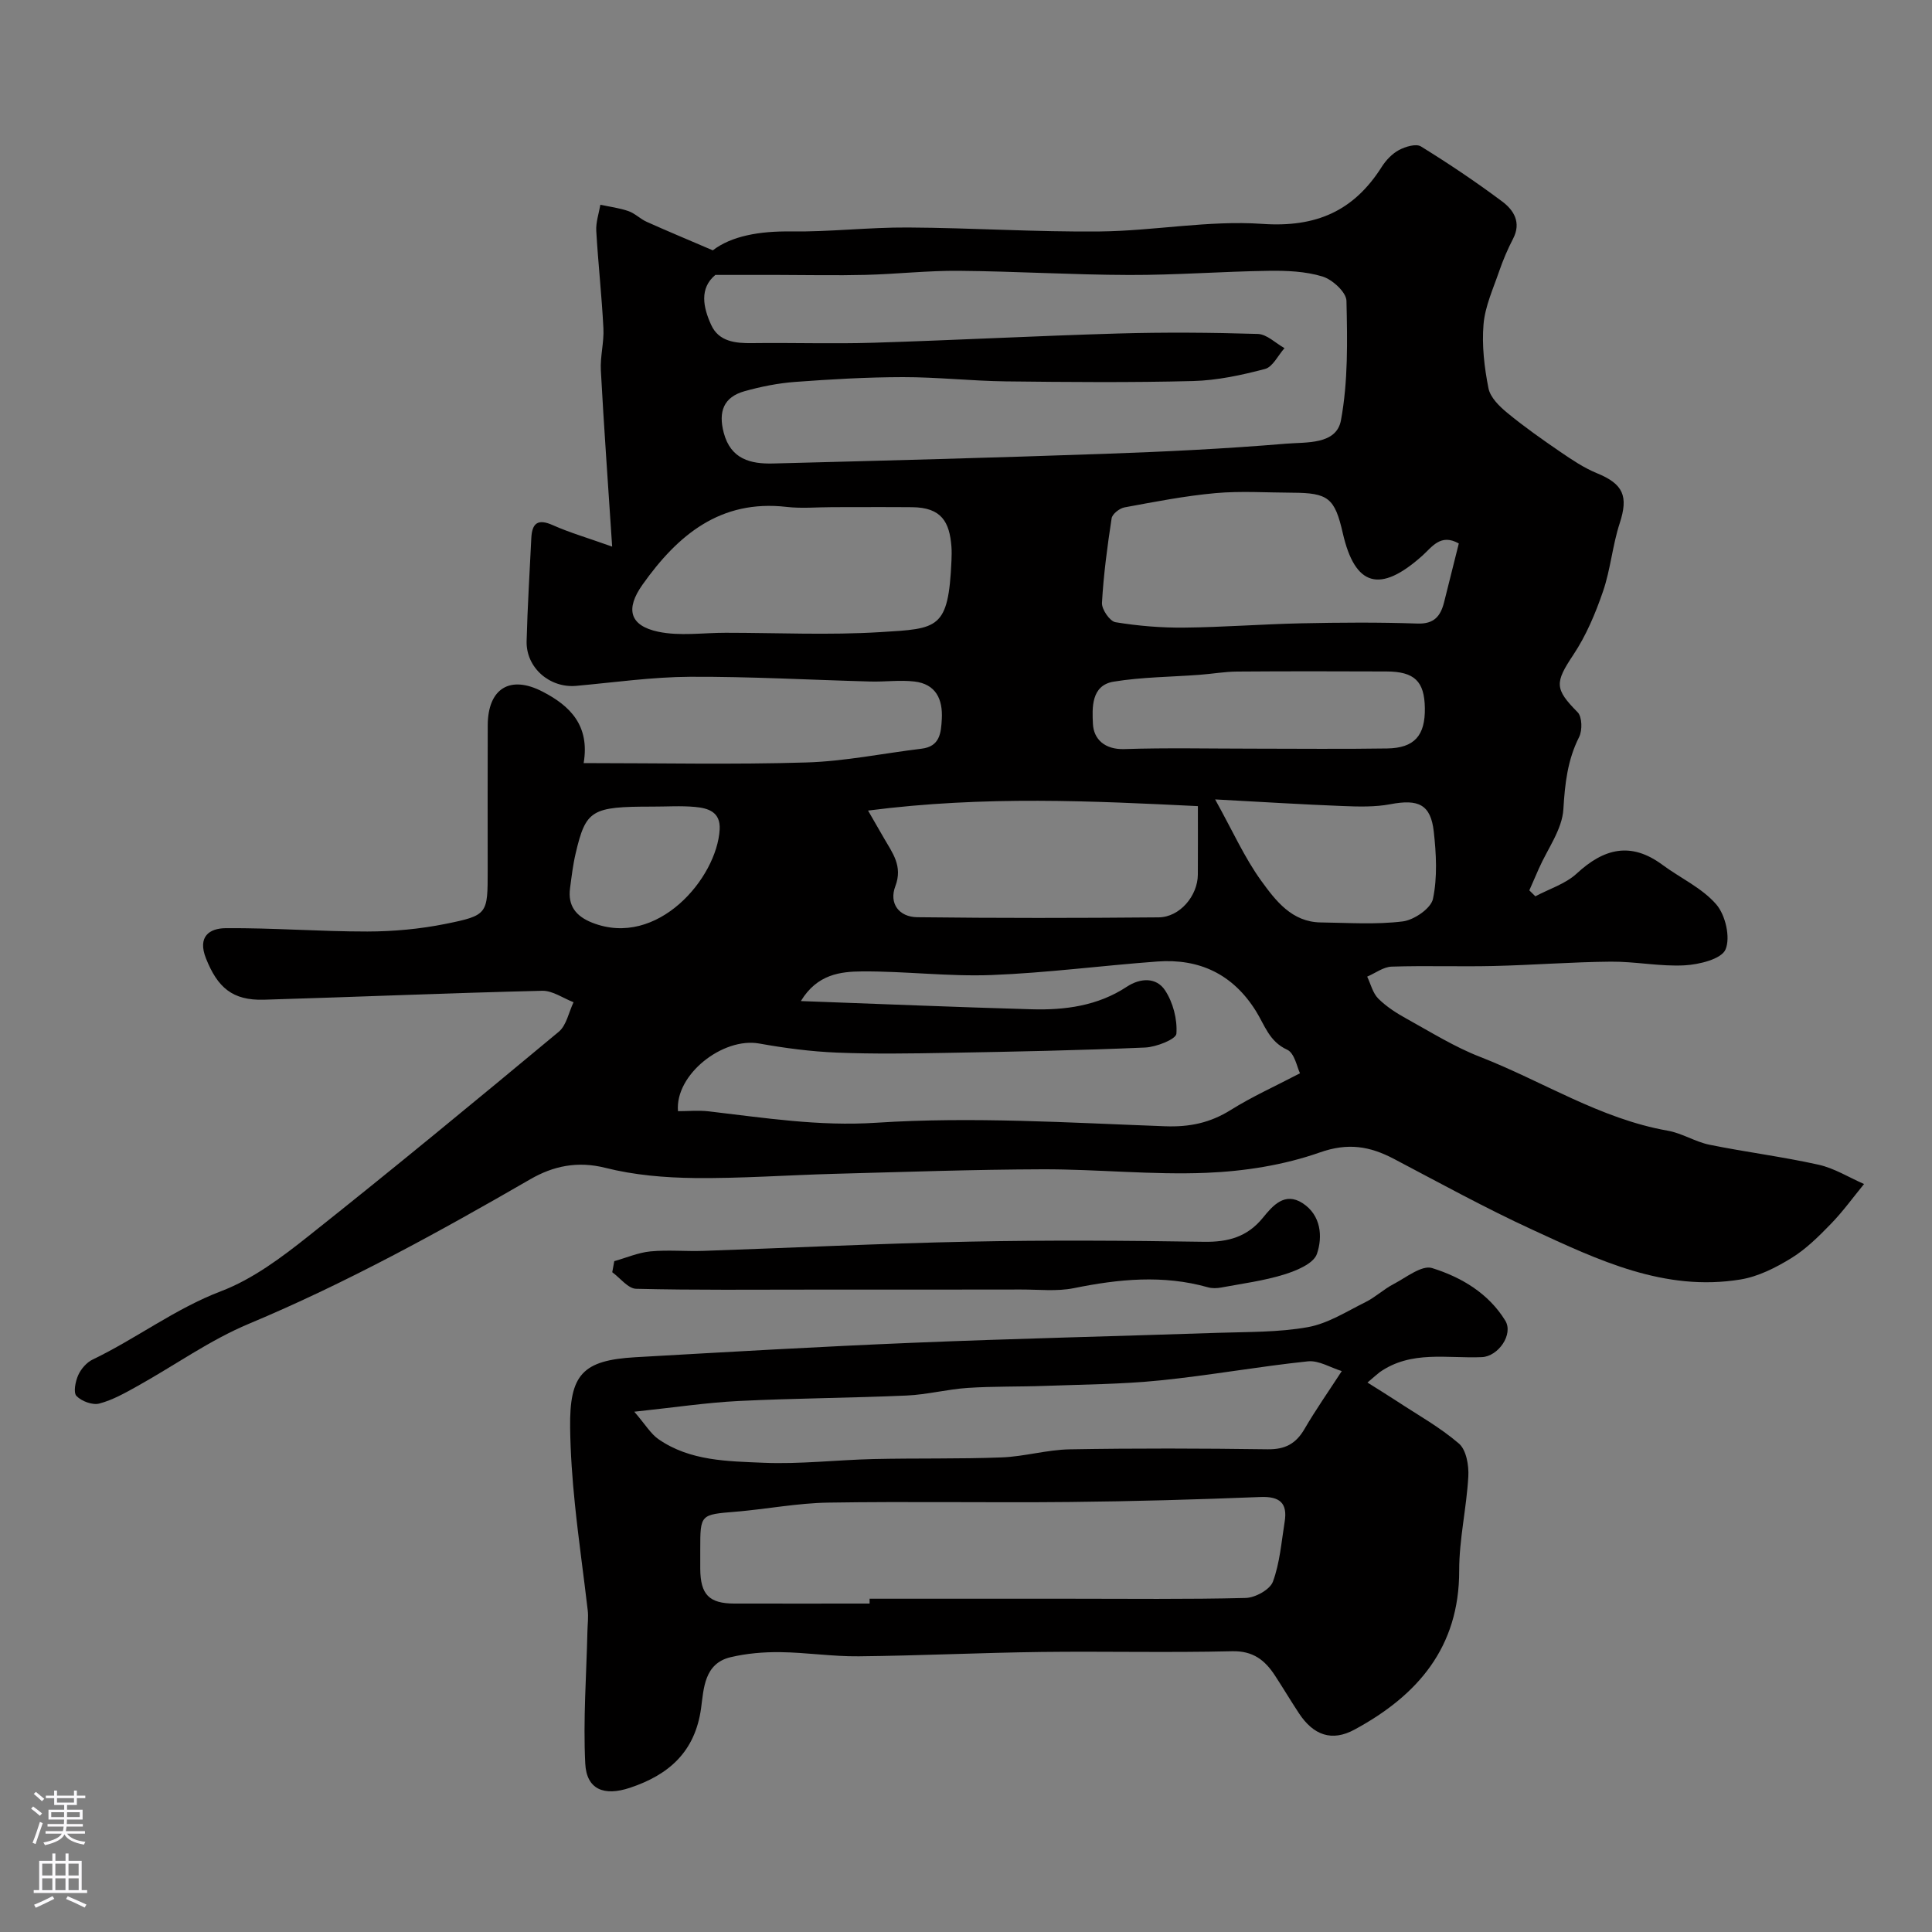
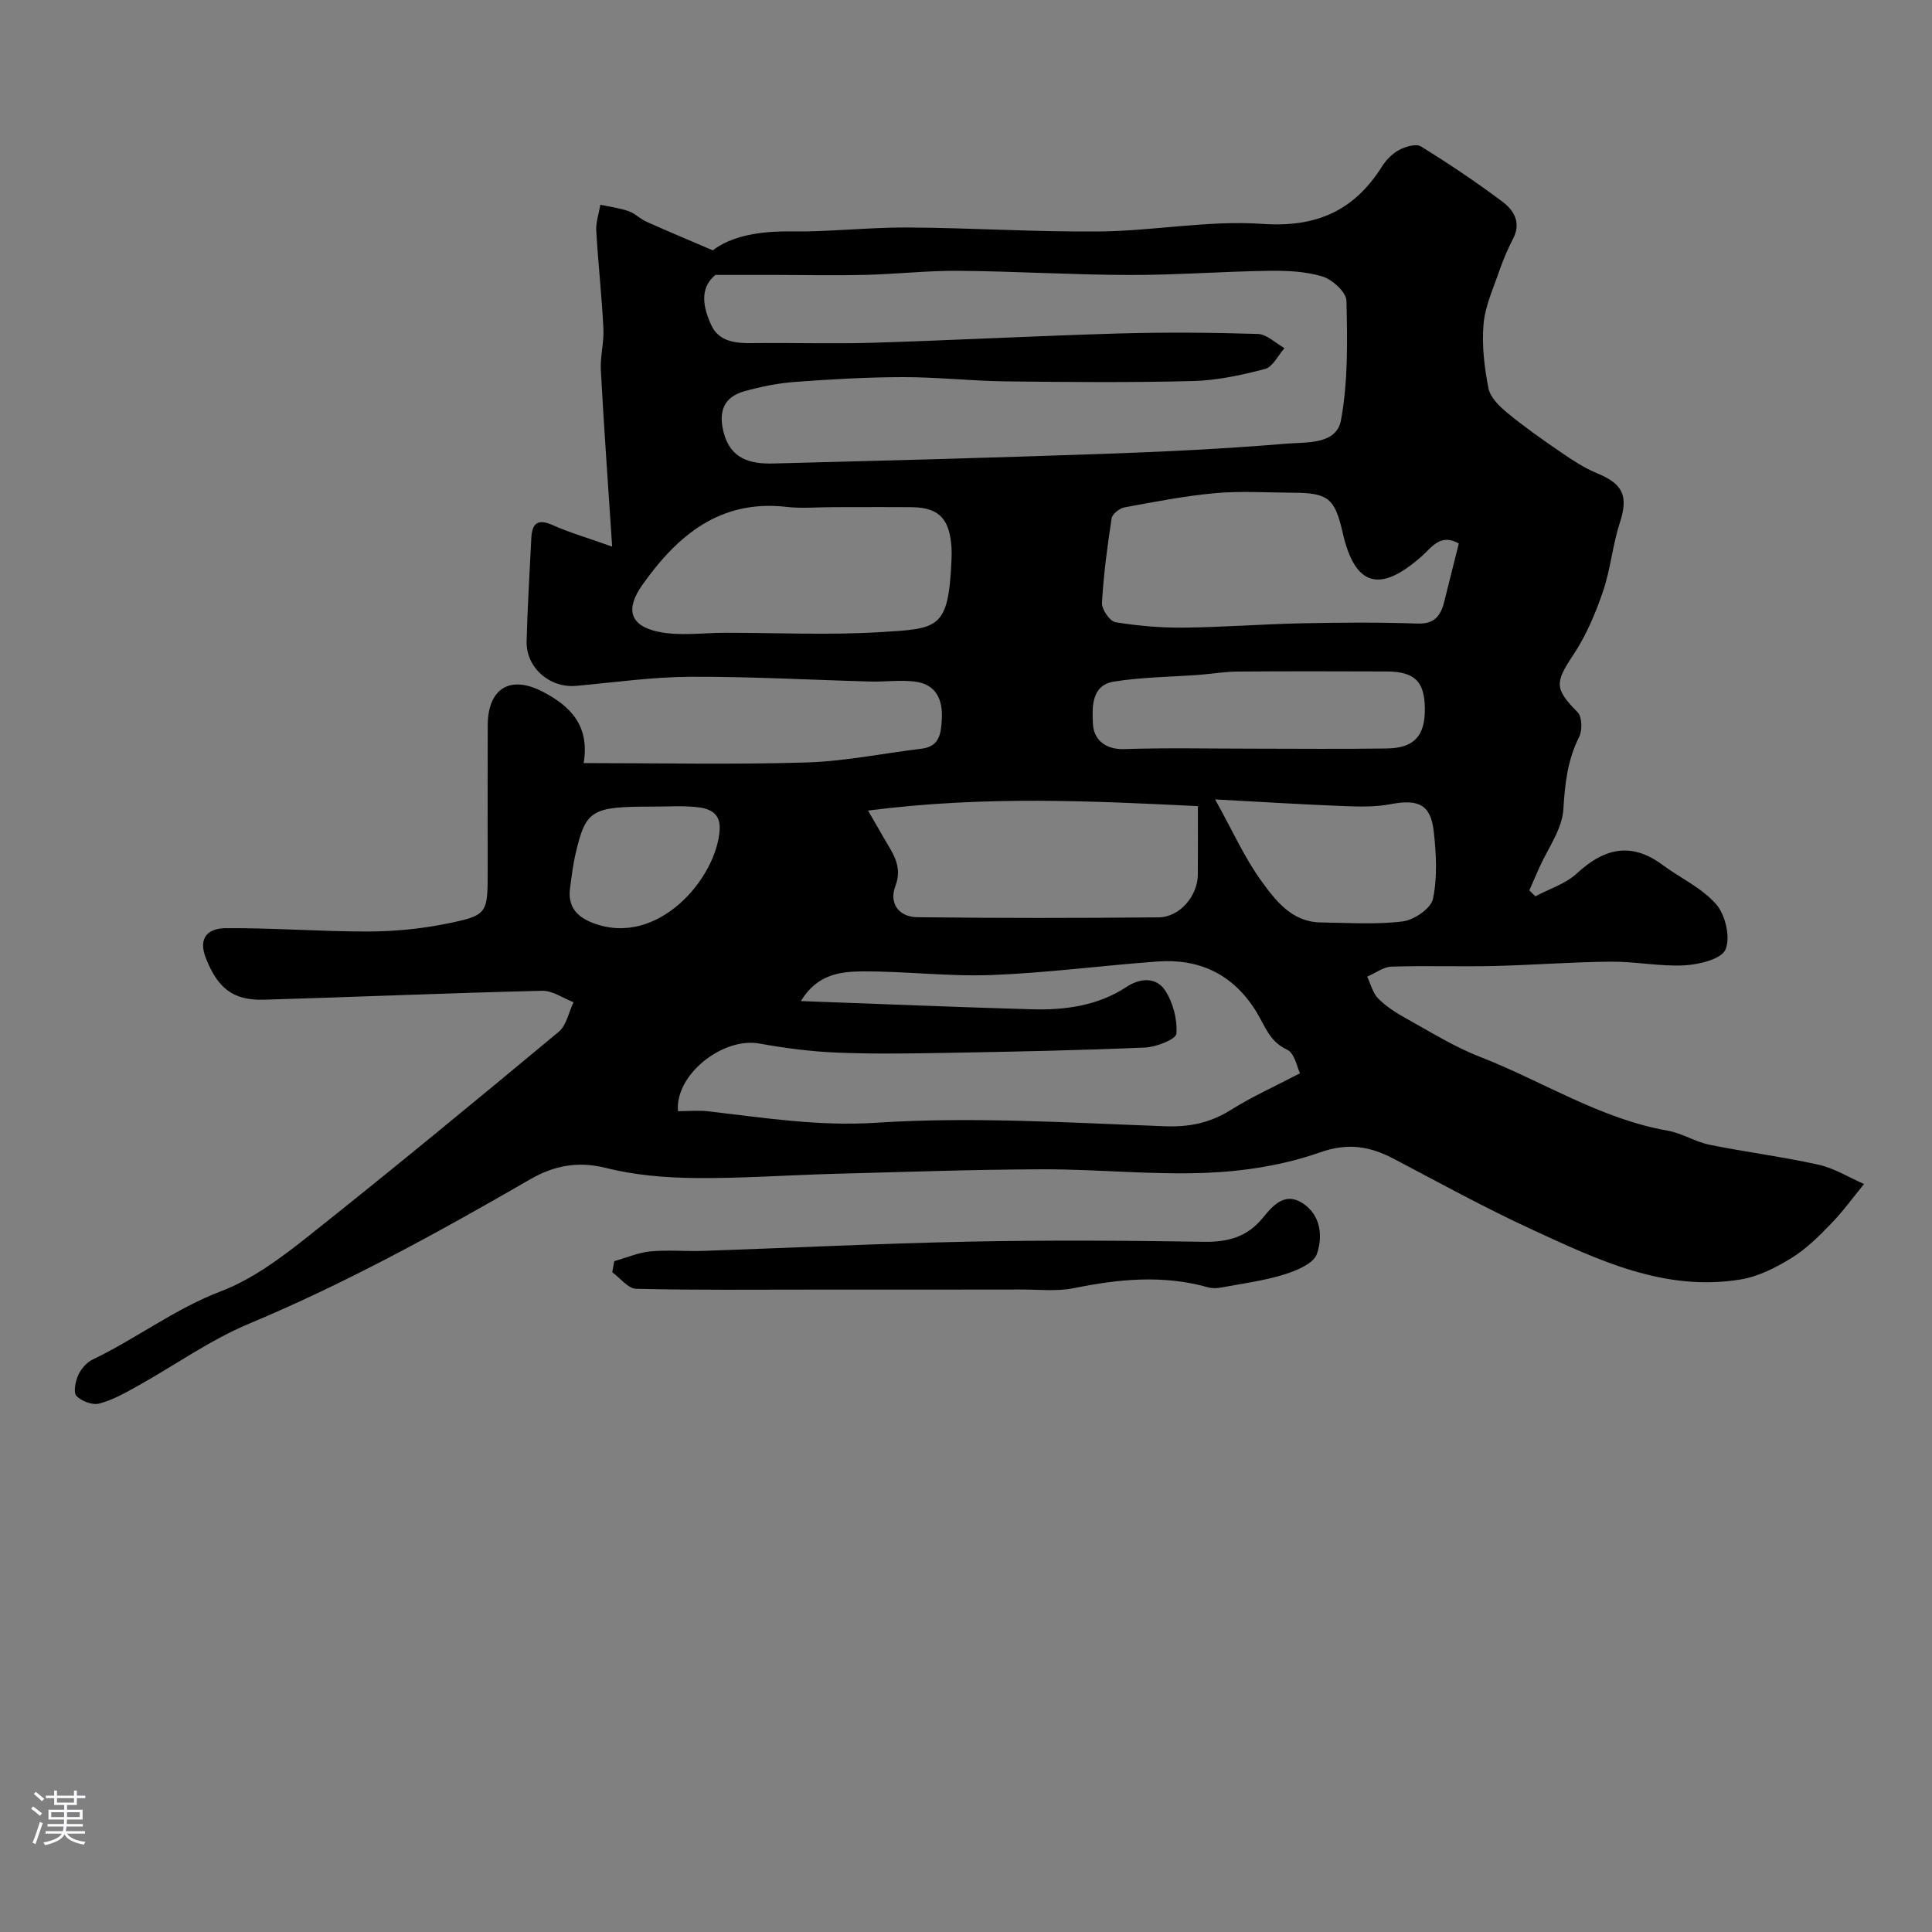
<svg xmlns="http://www.w3.org/2000/svg" enable-background="new 0 0 400 400" viewBox="0 0 400 400">
  <rect x="0" y="0" width="400" height="400" fill="#808080" stroke="none" />
  <g fill="#010000">
    <path d="m120.84 157.99c15.84 0 30.98.33 46.1-.13 7.98-.24 15.91-1.89 23.86-2.85 3.8-.46 4.03-3.25 4.19-6.13.23-4.14-1.24-7.26-5.67-7.78-3.01-.35-6.1.09-9.15 0-12.43-.33-24.86-1.04-37.29-.98-7.86.04-15.72 1.17-23.58 1.88-5.49.49-10.41-3.76-10.27-9.26.18-7.1.63-14.2.97-21.3.15-3.13 1.33-4.11 4.48-2.7 3.46 1.54 7.13 2.6 12.26 4.43-.86-13.14-1.71-24.8-2.34-36.47-.16-2.89.68-5.83.53-8.72-.34-6.73-1.09-13.44-1.48-20.17-.1-1.79.54-3.62.85-5.42 1.95.42 3.96.67 5.82 1.32 1.35.47 2.45 1.63 3.78 2.22 4.2 1.89 8.45 3.65 13.68 5.9 3.84-2.97 9.69-4 16.08-3.91 8.09.11 16.2-.87 24.3-.82 13.27.07 26.54.96 39.8.82 11.2-.12 22.46-2.34 33.56-1.57 11.17.78 18.97-2.65 24.78-11.84.87-1.37 2.15-2.7 3.55-3.45 1.32-.7 3.53-1.37 4.54-.74 5.75 3.55 11.38 7.33 16.79 11.37 2.41 1.79 4.05 4.35 2.28 7.75-1.12 2.15-2.08 4.42-2.87 6.71-1.24 3.62-2.92 7.25-3.24 10.98-.37 4.37.16 8.92 1.02 13.25.37 1.9 2.26 3.75 3.89 5.09 3.52 2.9 7.26 5.53 11.03 8.11 2.4 1.64 4.87 3.3 7.53 4.39 5.49 2.24 6.55 4.77 4.72 10.37-1.5 4.59-1.89 9.56-3.46 14.12-1.56 4.55-3.49 9.13-6.13 13.1-3.85 5.78-3.92 7.05.88 11.9.94.95 1 3.76.31 5.13-2.41 4.78-2.94 9.65-3.26 14.96-.25 4.18-3.28 8.2-5.08 12.29-.66 1.5-1.31 3-1.97 4.5.42.41.84.82 1.25 1.23 2.89-1.54 6.24-2.57 8.57-4.72 5.63-5.21 11.21-6.62 17.72-1.81 3.73 2.76 8.21 4.79 11.16 8.2 1.91 2.2 2.98 6.86 1.92 9.34-.85 1.99-5.44 3.11-8.44 3.28-5.07.28-10.19-.8-15.29-.76-8.1.07-16.2.71-24.3.9-7.03.16-14.07-.1-21.1.13-1.71.06-3.37 1.35-5.06 2.07.74 1.55 1.16 3.42 2.31 4.56 1.7 1.69 3.82 3.04 5.95 4.21 4.96 2.74 9.83 5.79 15.08 7.83 12.98 5.05 24.88 12.84 38.9 15.3 2.96.52 5.69 2.31 8.65 2.91 7.49 1.52 15.1 2.47 22.56 4.13 3.28.73 6.29 2.63 9.42 4-2.27 2.77-4.38 5.7-6.87 8.26-2.51 2.59-5.16 5.22-8.2 7.09-3.21 1.97-6.83 3.81-10.49 4.41-15.74 2.59-29.51-4.03-43.17-10.33-9.73-4.48-19.14-9.66-28.63-14.65-4.98-2.61-9.48-3.38-15.34-1.31-7.42 2.61-15.57 3.89-23.47 4.21-11.23.46-22.53-.75-33.79-.73-14.43.04-28.87.56-43.3.94-9.6.26-19.21.97-28.8.87-6.2-.07-12.55-.6-18.53-2.11-5.79-1.46-10.82-.37-15.51 2.34-18.94 10.94-38.05 21.47-58.29 29.94-8.07 3.37-15.35 8.6-23.04 12.88-2.55 1.42-5.16 2.91-7.94 3.64-1.4.37-3.67-.47-4.72-1.56-.69-.71-.23-3.01.35-4.31.57-1.29 1.74-2.64 2.99-3.24 9.06-4.35 17.06-10.52 26.61-14.16 6.53-2.49 12.49-6.96 18.05-11.38 17.47-13.86 34.69-28.06 51.84-42.32 1.61-1.34 2.07-4.05 3.07-6.12-2.16-.83-4.35-2.42-6.49-2.37-19.21.46-38.41 1.28-57.61 1.85-6.54.19-9.61-2.54-12-8.54-1.82-4.57.75-6.24 4.06-6.27 9.78-.08 19.57.7 29.35.69 5.39-.01 10.86-.51 16.14-1.57 8.82-1.78 8.77-2.04 8.77-11.13 0-10-.03-20 .01-30 .03-7.62 4.62-10.49 11.42-6.93 5.6 2.9 9.75 6.96 8.44 14.76zm27.27-101.07c-3.35 2.77-2.53 6.73-.86 10.37 1.57 3.43 4.99 3.8 8.49 3.75 8.36-.11 16.74.18 25.09-.08 16.87-.52 33.73-1.42 50.6-1.91 9.66-.28 19.33-.21 28.99.09 1.87.06 3.68 1.91 5.52 2.94-1.33 1.49-2.42 3.88-4.03 4.31-4.86 1.28-9.91 2.37-14.91 2.5-12.91.33-25.84.22-38.77.07-7.1-.09-14.2-.89-21.3-.88-7.43.01-14.88.44-22.29.99-3.53.26-7.09.97-10.51 1.93-4.31 1.21-5.44 4.22-4.29 8.59 1.45 5.5 5.57 6.49 10.23 6.37 22.87-.59 45.73-1.19 68.59-2 12.54-.44 25.09-1.05 37.59-2.1 4.14-.35 10.43.27 11.38-4.84 1.49-8.06 1.33-16.49 1.14-24.74-.04-1.78-2.9-4.4-4.95-5.03-3.54-1.08-7.46-1.24-11.22-1.18-9.6.14-19.2.89-28.8.86-11.77-.03-23.53-.76-35.3-.86-6.43-.06-12.86.68-19.3.84-6.03.15-12.07.02-18.11.01-4.08-.01-8.17 0-12.98 0zm17.7 150.34c16.73.61 32.25 1.26 47.78 1.7 6.92.2 13.7-.71 19.68-4.65 2.88-1.9 6.15-1.97 7.93.71 1.66 2.5 2.58 6.03 2.36 9-.09 1.15-4.16 2.76-6.48 2.86-13.58.59-27.18.86-40.78 1.1-7.68.14-15.38.26-23.05-.05-5.37-.22-10.76-.93-16.06-1.88-7.54-1.35-17.48 6.44-16.82 14.01 2.09 0 4.25-.21 6.35.03 11.53 1.34 22.8 3.14 34.74 2.36 19.82-1.29 39.83 0 59.74.73 5.13.19 9.35-.71 13.63-3.38 4.33-2.72 9.04-4.83 14.32-7.59-.59-1.17-1.1-4.17-2.66-4.88-3.73-1.7-4.64-5.09-6.47-8.01-4.81-7.7-11.78-10.88-20.4-10.25-11.46.84-22.88 2.36-34.34 2.8-8.9.34-17.86-.81-26.78-.75-4.49.03-9.31.57-12.69 6.14zm136.22-94.74c-3.76-2.13-5.54.73-7.55 2.53-8.76 7.84-13.94 6.39-16.47-4.67-1.66-7.26-2.99-8.34-10.43-8.37-5.32-.02-10.68-.39-15.96.09-6.31.57-12.57 1.8-18.81 2.95-1.02.19-2.52 1.36-2.66 2.26-.89 5.81-1.67 11.65-2 17.51-.07 1.34 1.62 3.8 2.79 4 4.68.77 9.48 1.17 14.24 1.12 8.09-.08 16.17-.72 24.25-.89 8.01-.17 16.03-.23 24.04.05 3.45.12 4.77-1.53 5.5-4.36 1.03-4.06 2.03-8.12 3.06-12.22zm-129.67-7.52c-3.16 0-6.36.31-9.49-.05-13.75-1.59-22.57 5.85-29.84 16.09-3.59 5.06-2.68 8.49 3.23 9.75 4.48.95 9.32.21 14 .22 10.69 0 21.42.52 32.07-.14 11.92-.73 14.03-.58 14.66-14.76.04-1 .07-2-.01-3-.4-5-2.01-8.05-8.14-8.1-5.49-.05-10.98-.01-16.48-.01zm7.36 62.82c1.59 2.76 2.44 4.21 3.27 5.67 1.77 3.08 3.97 5.81 2.38 9.99-1.36 3.58.77 6.37 4.53 6.42 16.66.2 33.33.18 49.99.03 4.37-.04 8.08-4.45 8.11-8.85.03-4.62.01-9.24.01-14.18-21.45-1.04-44.04-2.21-68.29.92zm79.51-12.82c9.32 0 18.65.11 27.97-.04 5.65-.09 7.89-2.68 7.8-8.37-.08-5.54-2.15-7.55-7.94-7.57-10.32-.04-20.64-.06-30.96.02-2.57.02-5.14.48-7.72.67-5.95.45-11.96.46-17.82 1.42-4.7.77-4.44 5.5-4.28 8.75.15 3.16 2.45 5.34 6.5 5.21 8.8-.29 17.63-.09 26.45-.09zm-7.65 10.51c3.66 6.59 6.1 12.1 9.56 16.87 2.97 4.09 6.32 8.53 12.32 8.6 5.66.07 11.38.48 16.96-.21 2.34-.29 5.85-2.69 6.26-4.67.94-4.46.68-9.31.17-13.91-.63-5.65-3.18-6.79-8.97-5.69-3.21.61-6.61.51-9.9.38-8.22-.32-16.43-.83-26.4-1.37zm-116.6 1.49c-12.53 0-13.68.67-15.8 9.69-.56 2.37-.84 4.81-1.16 7.22-.48 3.64 1.23 5.79 4.58 7.12 13.53 5.35 25.84-9.28 26.4-19.3.2-3.65-2.4-4.41-5.07-4.66-2.96-.28-5.96-.06-8.95-.07z" />
-     <path d="m283.12 286.24c2.38 1.51 4.24 2.64 6.05 3.83 4.35 2.87 8.97 5.43 12.89 8.81 1.52 1.31 2.07 4.52 1.94 6.81-.36 6.5-1.9 12.98-1.89 19.46.03 15.94-8.63 25.89-21.68 32.95-4.67 2.53-8.48 1.18-11.48-3.36-1.71-2.59-3.29-5.25-4.99-7.85-2.08-3.18-4.52-5.12-8.87-5.02-13.15.32-26.32-.01-39.49.15-12.6.16-25.2.77-37.8.9-5.43.06-10.86-.8-16.3-.86-3.42-.04-6.94.26-10.26 1.05-5.46 1.3-5.54 6.54-6.09 10.57-1.25 9.05-6.71 13.79-14.72 16.46-5.41 1.81-9 .32-9.26-5.03-.45-9.09.24-18.24.45-27.36.03-1.46.23-2.94.06-4.37-.85-7.32-1.9-14.61-2.65-21.94-.54-5.25-.92-10.53-.99-15.8-.15-11.07 2.56-14.01 13.5-14.64 19.12-1.09 38.25-2.2 57.39-2.99 21.02-.87 42.06-1.35 63.09-2.06 6.27-.21 12.64-.08 18.76-1.18 4.17-.75 8.05-3.26 11.95-5.19 2.03-1.01 3.74-2.65 5.75-3.7 2.62-1.37 5.89-4.01 8.02-3.34 6.03 1.88 11.68 5.22 15.15 10.88 1.74 2.85-1.46 7.42-4.85 7.56-7.16.31-14.62-1.46-21.15 3.12-.53.4-1.01.86-2.53 2.14zm-103.08 45.76c0-.33 0-.67 0-1h41.3c12.19 0 24.39.15 36.57-.16 1.98-.05 5.03-1.73 5.63-3.37 1.44-3.89 1.76-8.21 2.43-12.37.64-3.91-1-5.32-5.02-5.16-13.13.52-26.27.9-39.41 1.03-16.69.17-33.39-.14-50.09.13-6.37.1-12.72 1.35-19.09 1.88-7.37.61-7.38.52-7.38 7.83 0 1.33-.01 2.67 0 4 .04 5.32 1.82 7.18 7.04 7.19 9.36.02 18.69 0 28.02 0zm97.76-48.13c-2.31-.71-4.75-2.25-7.01-2.02-10.23 1.07-20.39 2.92-30.63 3.95-7.88.8-15.84.84-23.77 1.13-5.34.2-10.69.07-16.02.42-4.23.28-8.42 1.39-12.65 1.58-11.59.51-23.19.56-34.77 1.13-6.64.33-13.24 1.33-21.63 2.22 2.32 2.68 3.41 4.59 5.04 5.71 6.53 4.51 14.28 4.54 21.71 4.86 7.57.32 15.18-.59 22.78-.77 8.85-.2 17.7 0 26.54-.34 4.72-.18 9.39-1.59 14.1-1.67 13.65-.24 27.31-.2 40.97-.01 3.6.05 5.85-1.15 7.62-4.2 2.29-3.93 4.92-7.68 7.72-11.99z" />
    <path d="m127.18 261.11c2.49-.7 4.94-1.77 7.47-2.02 3.63-.35 7.33.02 10.99-.11 18.34-.63 36.68-1.54 55.03-1.91 16.19-.33 32.39-.23 48.58.03 5.02.08 8.99-1 12.23-4.99 2.03-2.5 4.51-5.39 8.2-3.01 3.84 2.48 4.2 6.95 2.97 10.52-.69 2-4.25 3.47-6.81 4.26-4.2 1.3-8.62 1.87-12.96 2.68-.9.17-1.92.21-2.79-.04-9.29-2.62-18.48-1.71-27.77.18-3.52.71-7.29.27-10.95.28-14.36.03-28.73.02-43.09.02-12.19 0-24.39.13-36.58-.17-1.67-.04-3.3-2.24-4.94-3.43.15-.76.29-1.53.42-2.29z" />
  </g>
  <path d="m6.44 374.46.42-.45c.65.47 1.27.95 1.85 1.44l-.45.49c-.65-.56-1.25-1.06-1.82-1.48m.93 7.33-.63-.26c.55-1.36 1.05-2.8 1.52-4.33.19.1.38.19.59.27-.46 1.29-.95 2.73-1.48 4.32m-.38-10.38.44-.42c.43.34 1.01.82 1.74 1.44l-.49.49c-.53-.51-1.09-1.01-1.69-1.51m2.5.35h1.72v-1.04h.59v1.04h3.52v-1.04h.59v1.04h1.75v.53h-1.75v1.42h-2.03v.97h3.22v2.03h-3.24c0 .35-.01.66-.03.93h3.32v.53h-3.37c-.03.27-.08.58-.15.94h3.96v.53h-3.71c.67.92 1.93 1.48 3.79 1.68-.13.24-.23.44-.29.59-2.13-.38-3.48-1.08-4.04-2.12-.43.97-1.77 1.72-4.03 2.23-.09-.19-.2-.37-.33-.55 2.1-.42 3.37-1.03 3.81-1.83h-3.36v-.53h3.58c.08-.29.13-.61.16-.94h-3.33v-.53h3.39c.02-.27.04-.58.04-.93h-3.23v-2.03h3.25v-.97h-2.07v-1.42h-1.73zm1.12 3.44v1h2.65c.01-.3.02-.44.01-.4v-.25-.35zm1.19-2h3.52v-.91h-3.52zm4.71 2h-2.63v.59c0 .15-.01.28-.01.4h2.64z" fill="#fbfafc" />
-   <path d="m13.56 383.74h.63v1.52h2.72v6.07h1.13v.6h-11.06v-.6h1.13v-6.07h2.73v-1.52h.63v1.52h2.1v-1.52zm-2.69 8.83.38.56c-1.24.63-2.53 1.25-3.85 1.85-.1-.21-.21-.42-.34-.63 1.36-.55 2.63-1.15 3.81-1.78m-2.13-4.27h2.1v-2.45h-2.1zm0 3.04h2.1v-2.46h-2.1zm2.72-3.04h2.1v-2.45h-2.1zm0 3.04h2.1v-2.46h-2.1zm6.07 3.6c-1.41-.71-2.7-1.3-3.86-1.78l.35-.56c1.45.62 2.75 1.19 3.88 1.72zm-1.25-9.09h-2.1v2.45h2.1zm-2.09 5.49h2.1v-2.45h-2.1z" fill="#fbfafc" />
</svg>